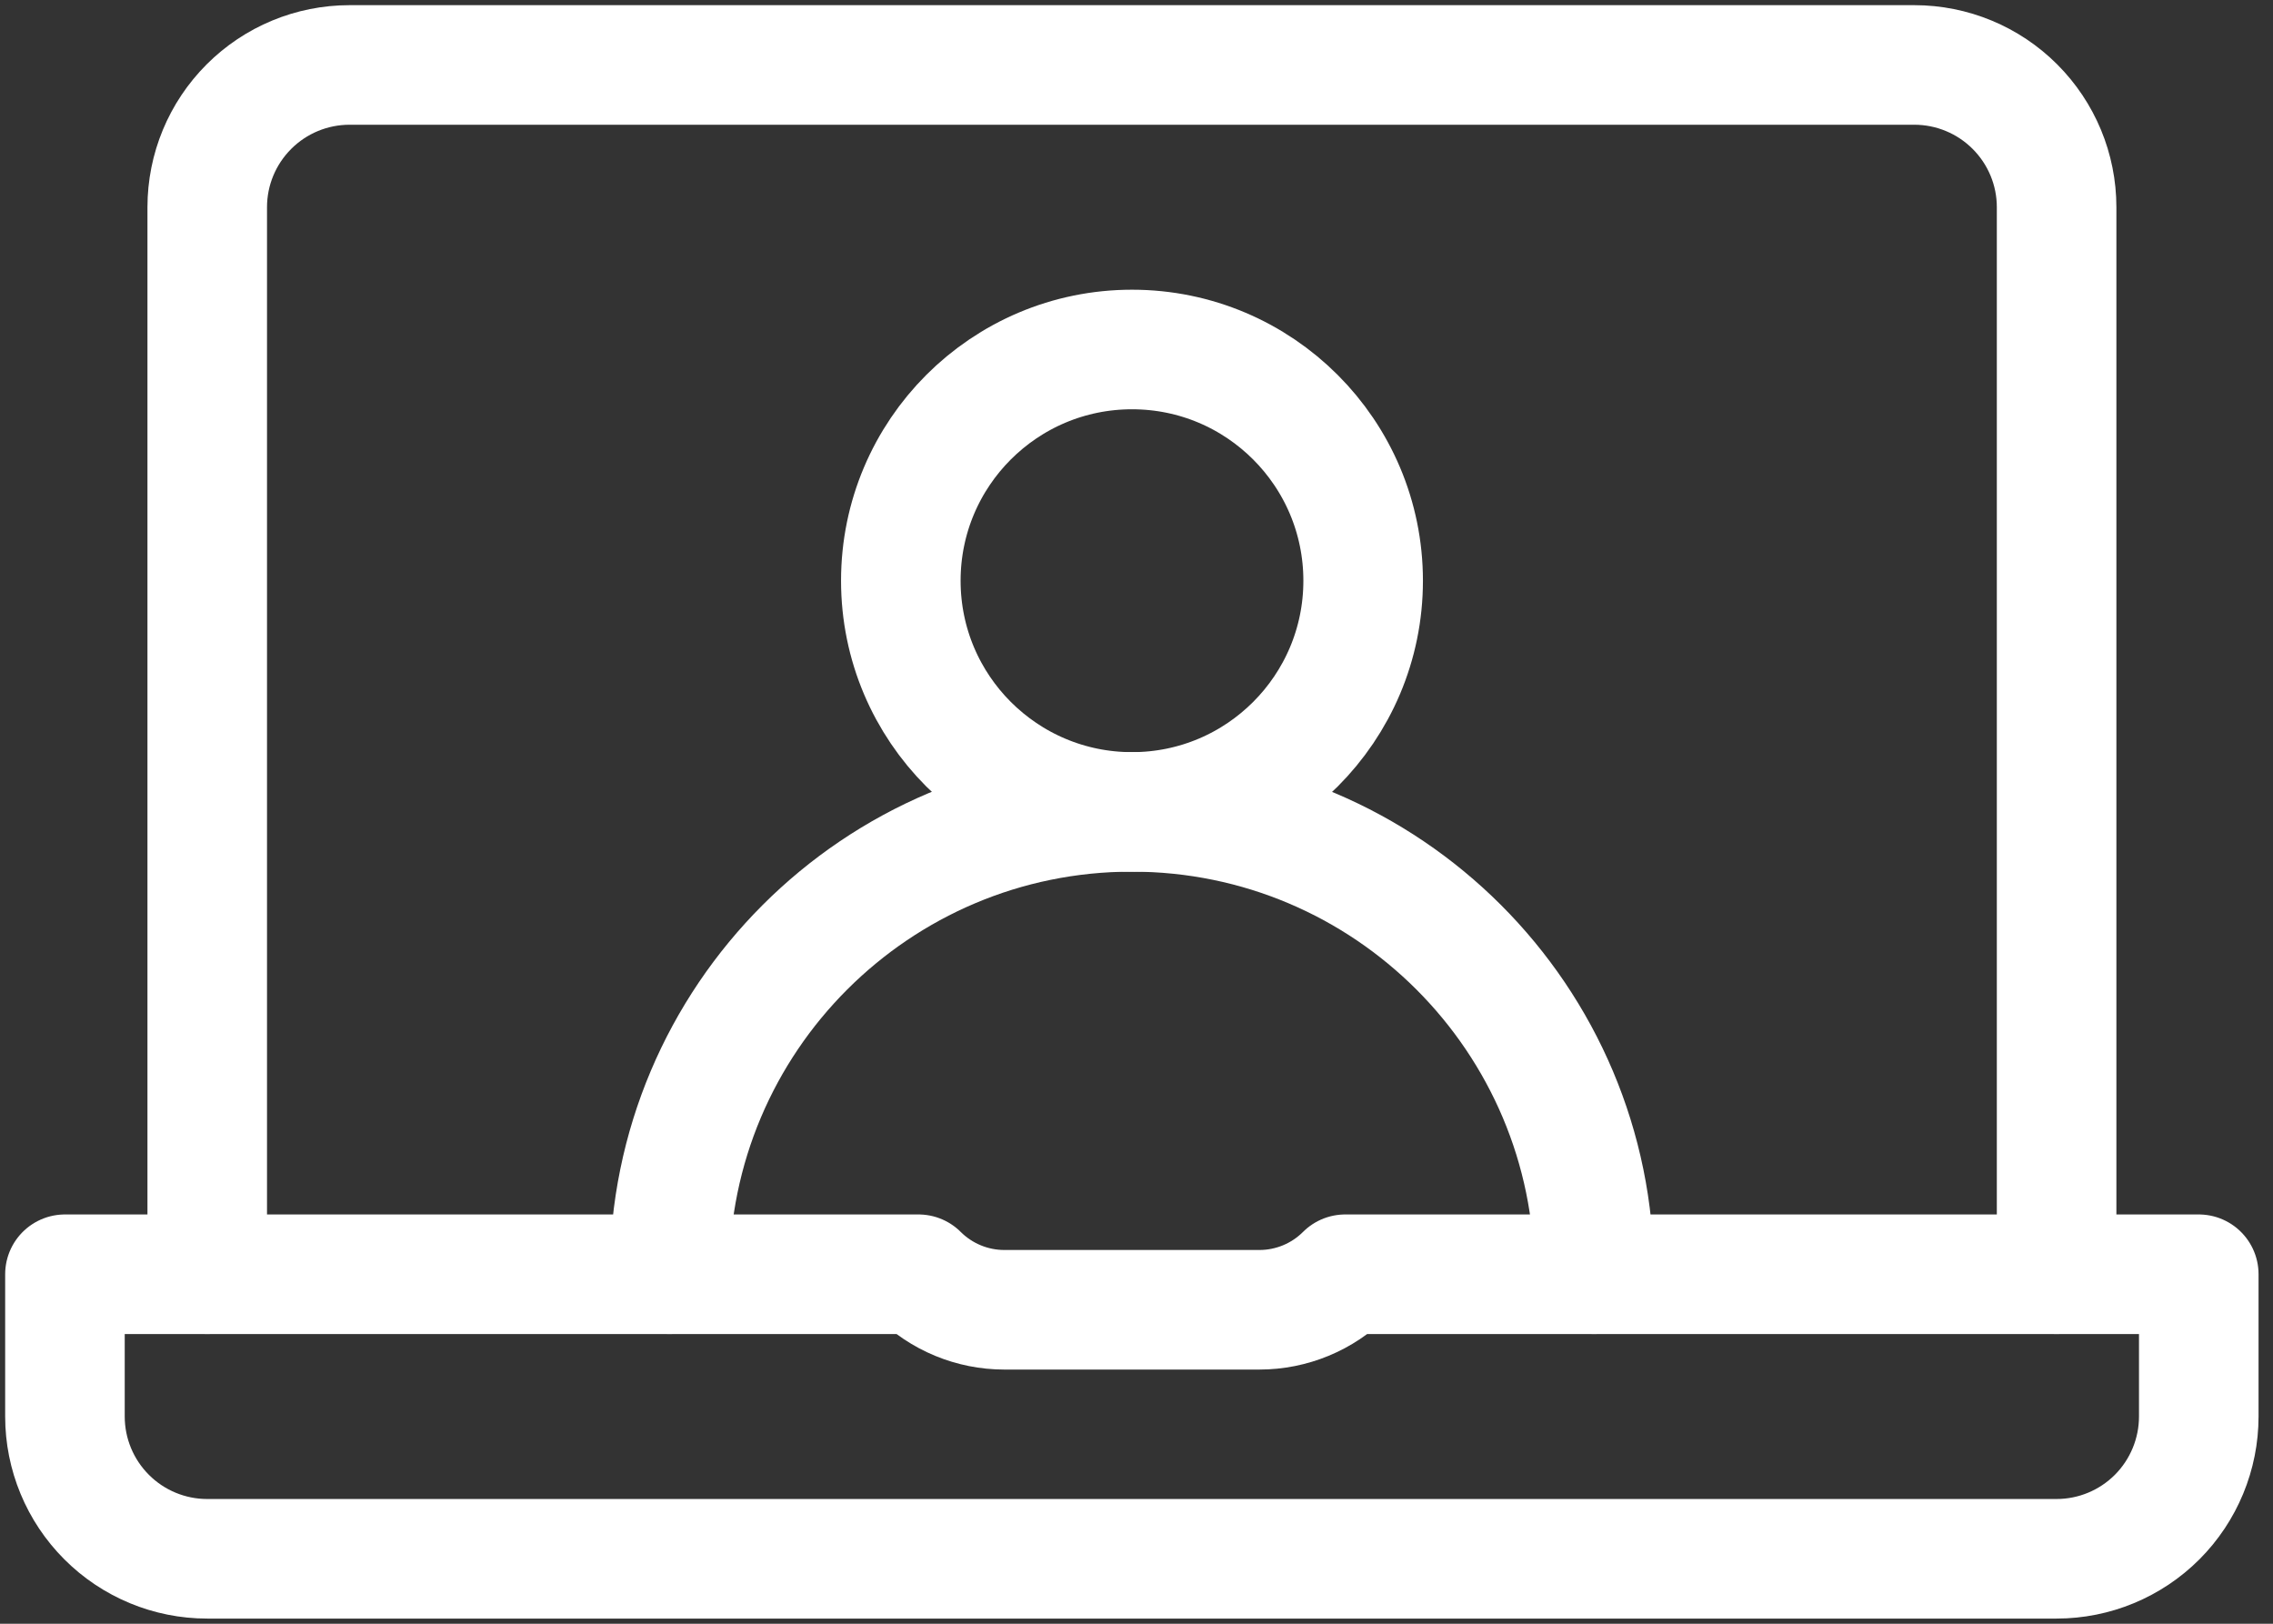
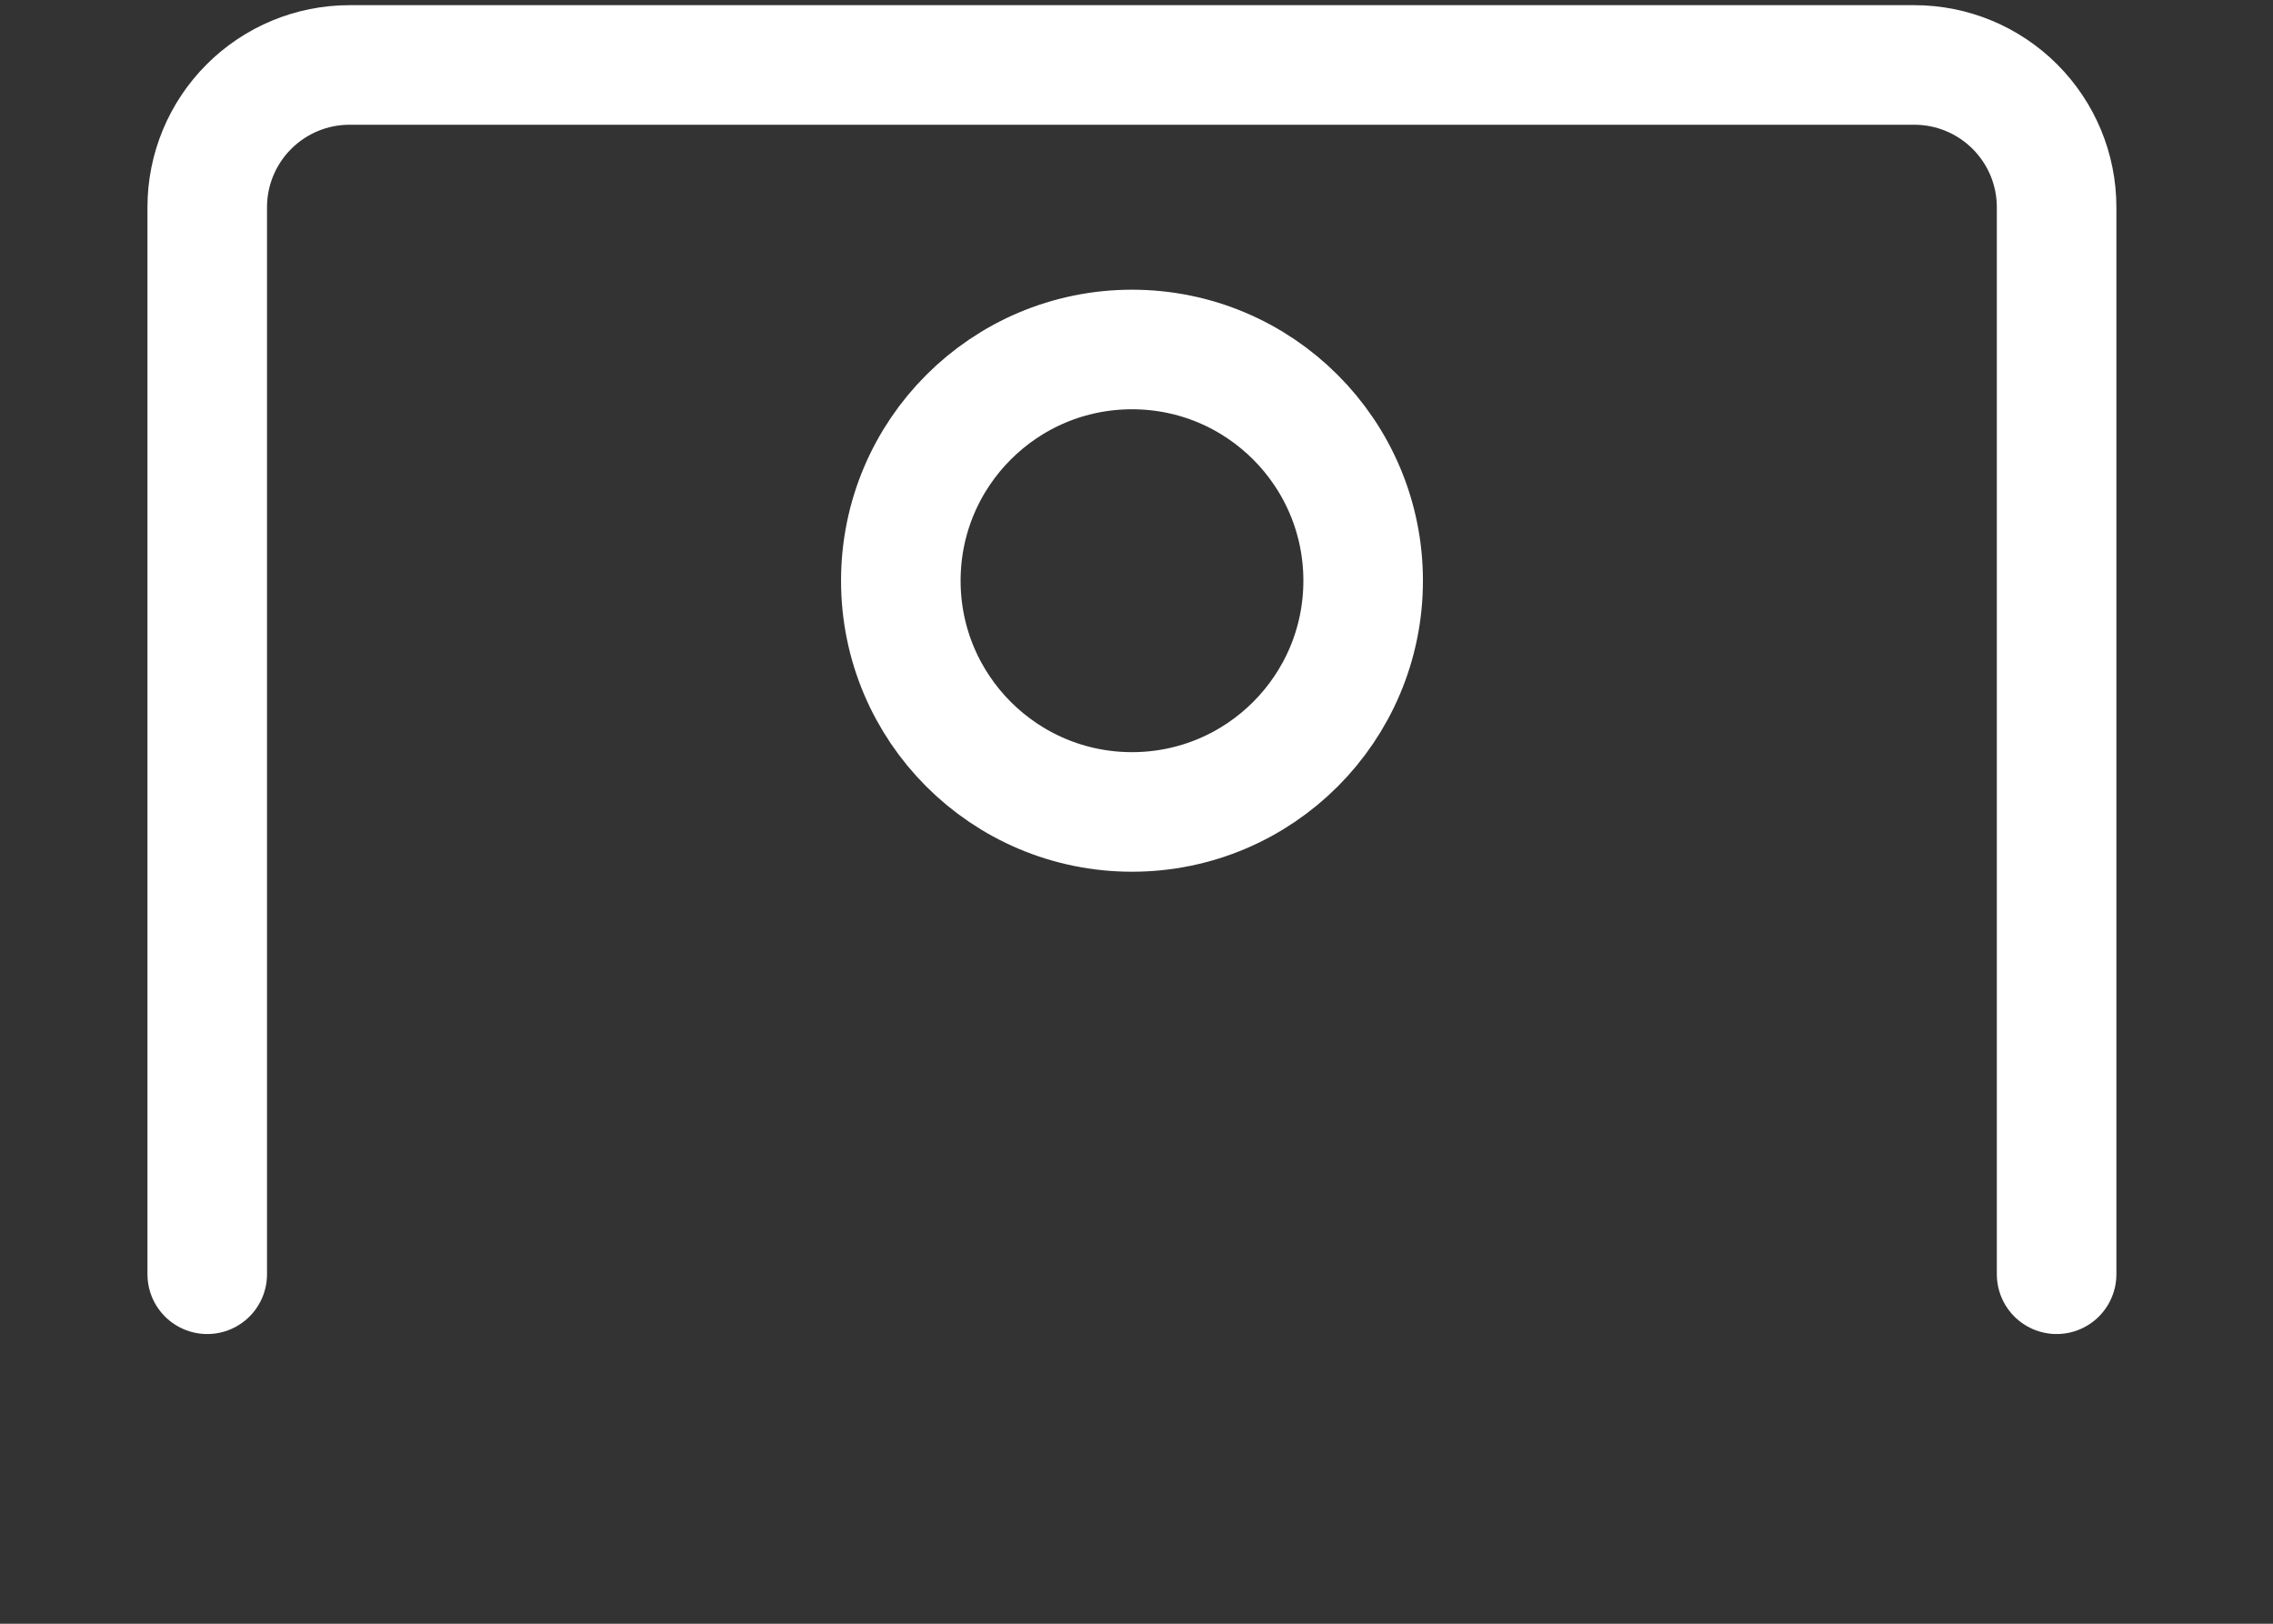
<svg xmlns="http://www.w3.org/2000/svg" width="35" height="25" viewBox="0 0 35 25" fill="none">
  <rect x="0" y="0" width="35" height="25" fill="#333333" stroke="none" />
  <path d="M17.431 12.501C19.396 12.501 20.99 10.907 20.99 8.941C20.99 6.975 19.396 5.381 17.431 5.381C15.465 5.381 13.871 6.975 13.871 8.941C13.871 10.907 15.465 12.501 17.431 12.501Z" stroke="white" stroke-width="1.841" stroke-miterlimit="10" stroke-linecap="round" stroke-linejoin="round" />
-   <path d="M24.547 19.619C24.547 15.687 21.359 12.5 17.428 12.5C13.496 12.5 10.309 15.687 10.309 19.619" stroke="white" stroke-width="1.841" stroke-miterlimit="10" stroke-linecap="round" stroke-linejoin="round" />
  <path d="M31.668 19.619V3.19C31.668 2.609 31.437 2.053 31.026 1.642C30.615 1.231 30.058 1 29.477 1C24.173 1 10.686 1 5.382 1C4.801 1 4.244 1.231 3.833 1.642C3.422 2.053 3.191 2.609 3.191 3.19C3.191 8.113 3.191 19.619 3.191 19.619" stroke="white" stroke-width="1.841" stroke-miterlimit="10" stroke-linecap="round" stroke-linejoin="round" />
-   <path d="M20.714 19.619C20.364 19.969 19.888 20.166 19.392 20.166H15.465C14.969 20.166 14.494 19.969 14.143 19.619H14.143H1V21.809C1 22.39 1.231 22.947 1.642 23.358C2.052 23.769 2.61 24 3.19 24C9.165 24 25.693 24 31.667 24C32.248 24 32.805 23.769 33.216 23.358C33.626 22.947 33.857 22.39 33.857 21.809C33.857 20.714 33.857 19.619 33.857 19.619H20.714Z" stroke="white" stroke-width="1.841" stroke-miterlimit="10" stroke-linecap="round" stroke-linejoin="round" />
</svg>